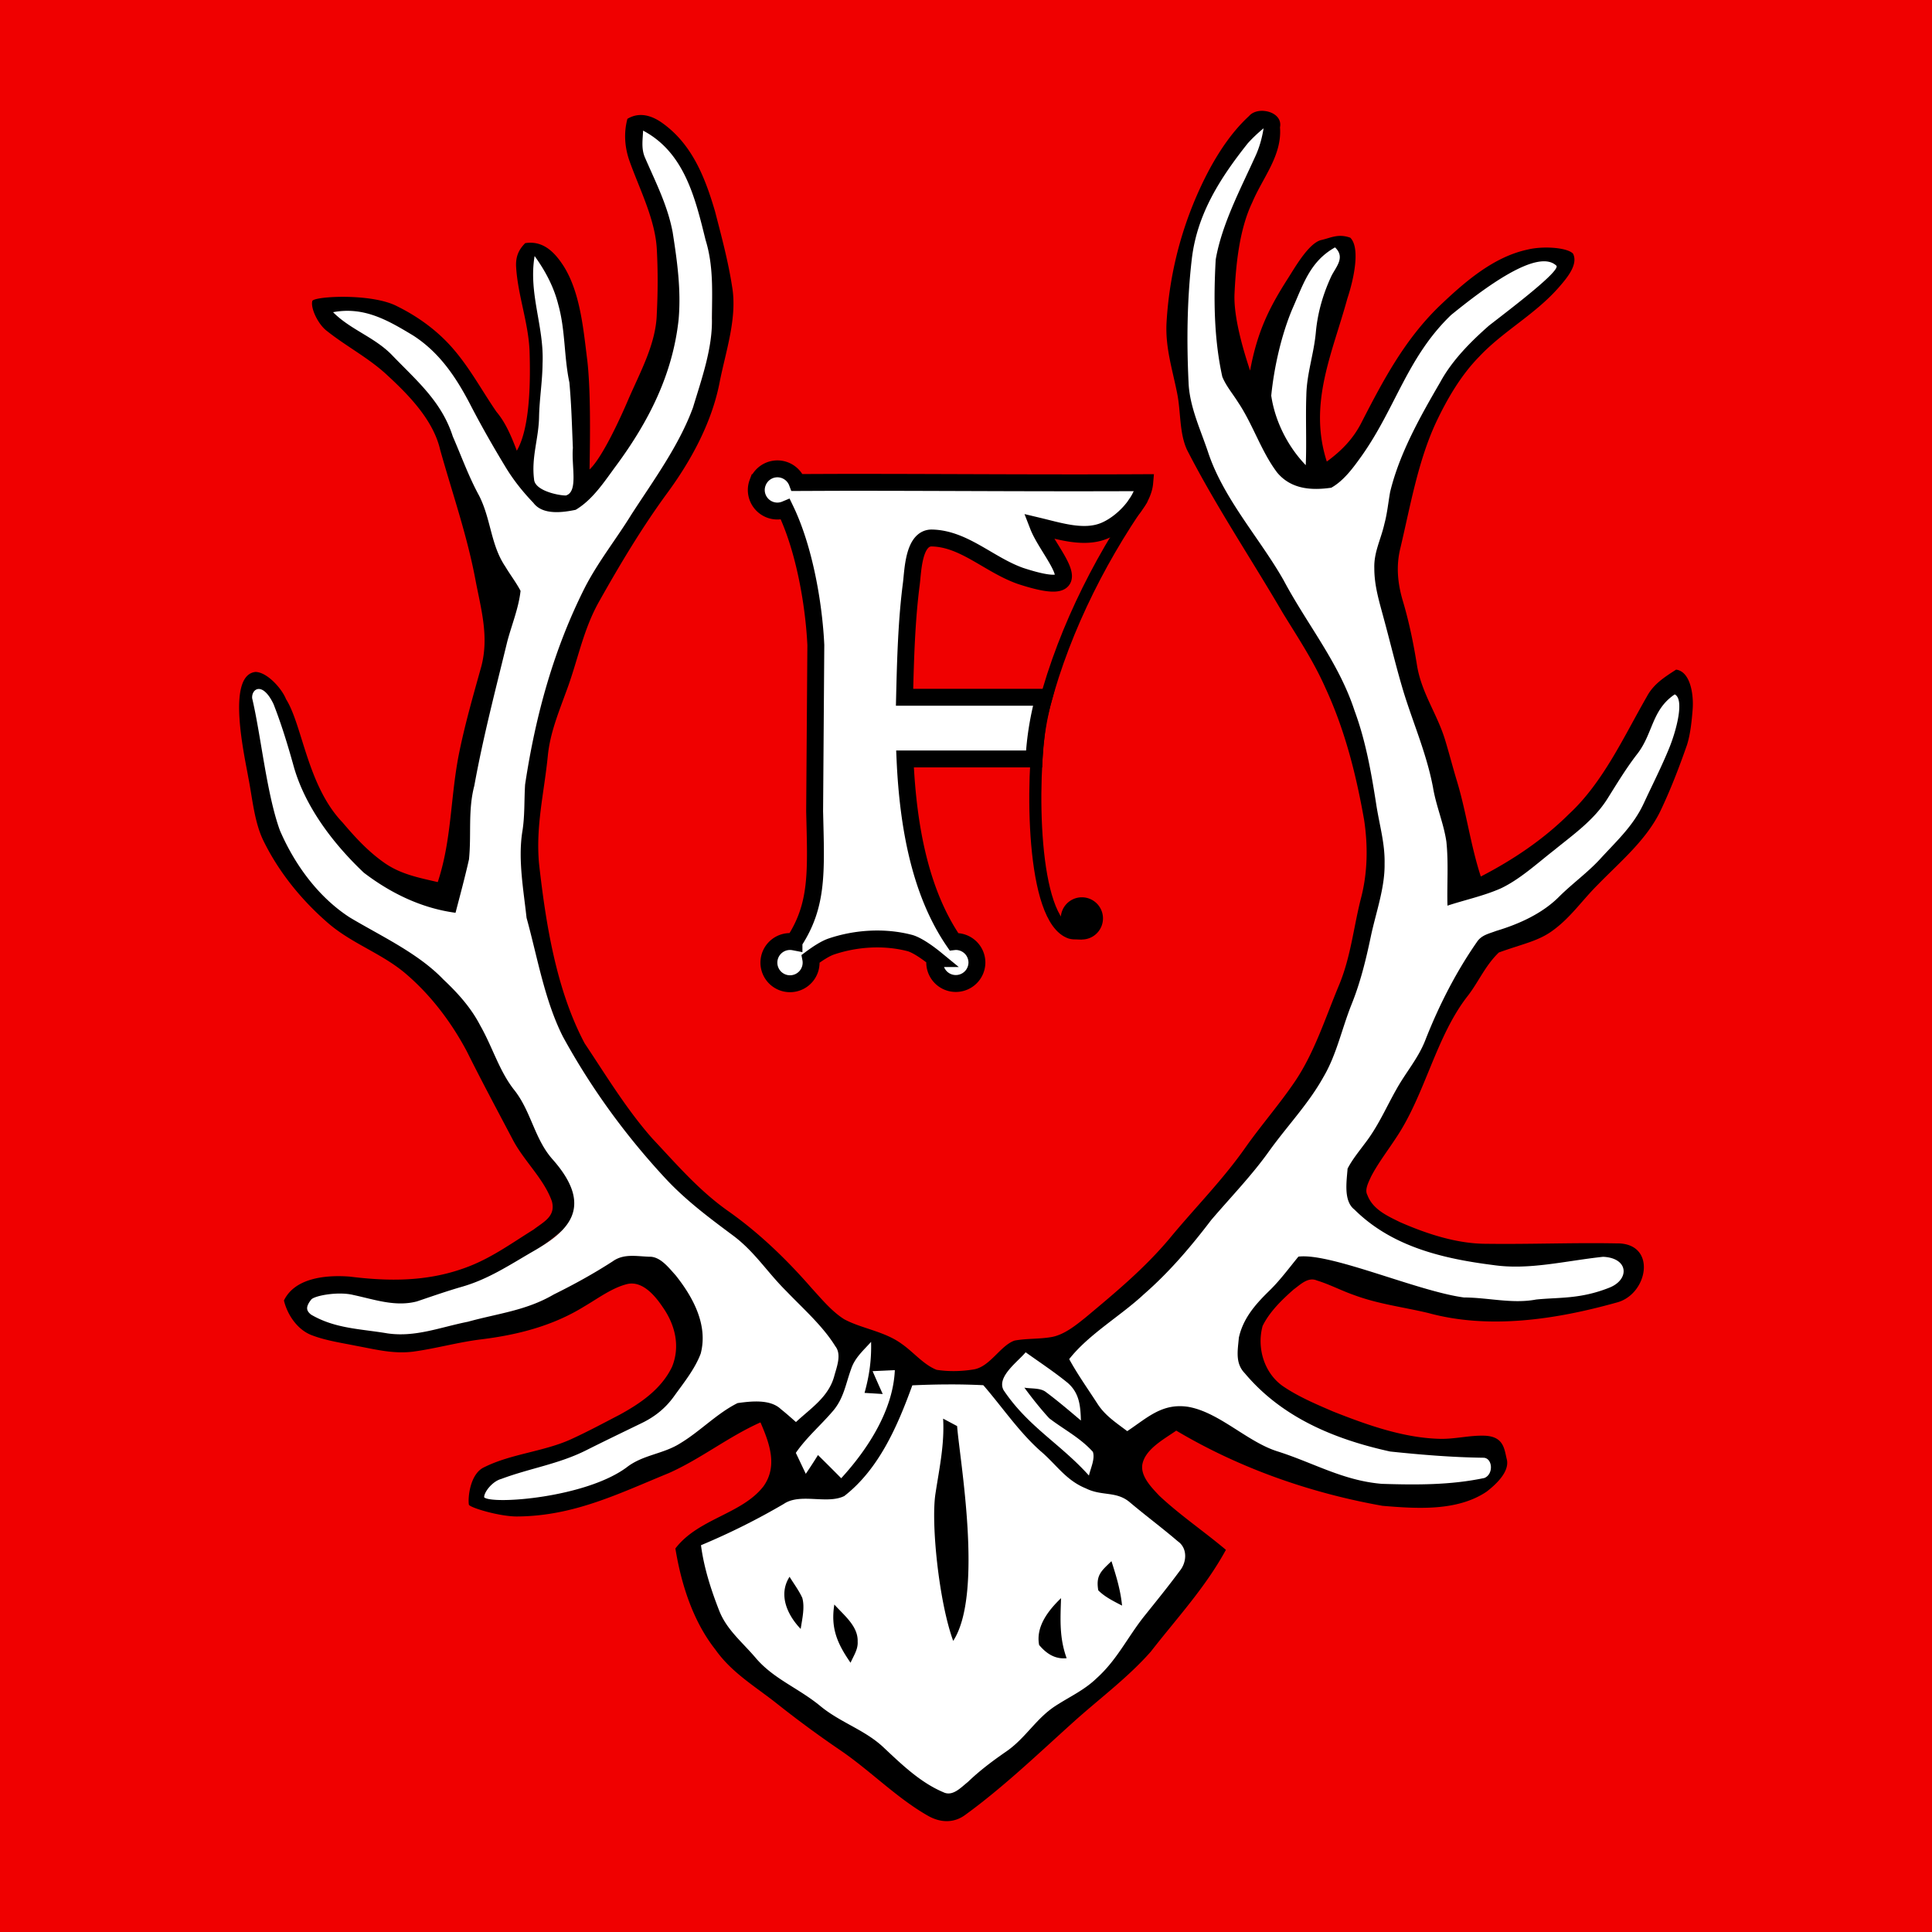
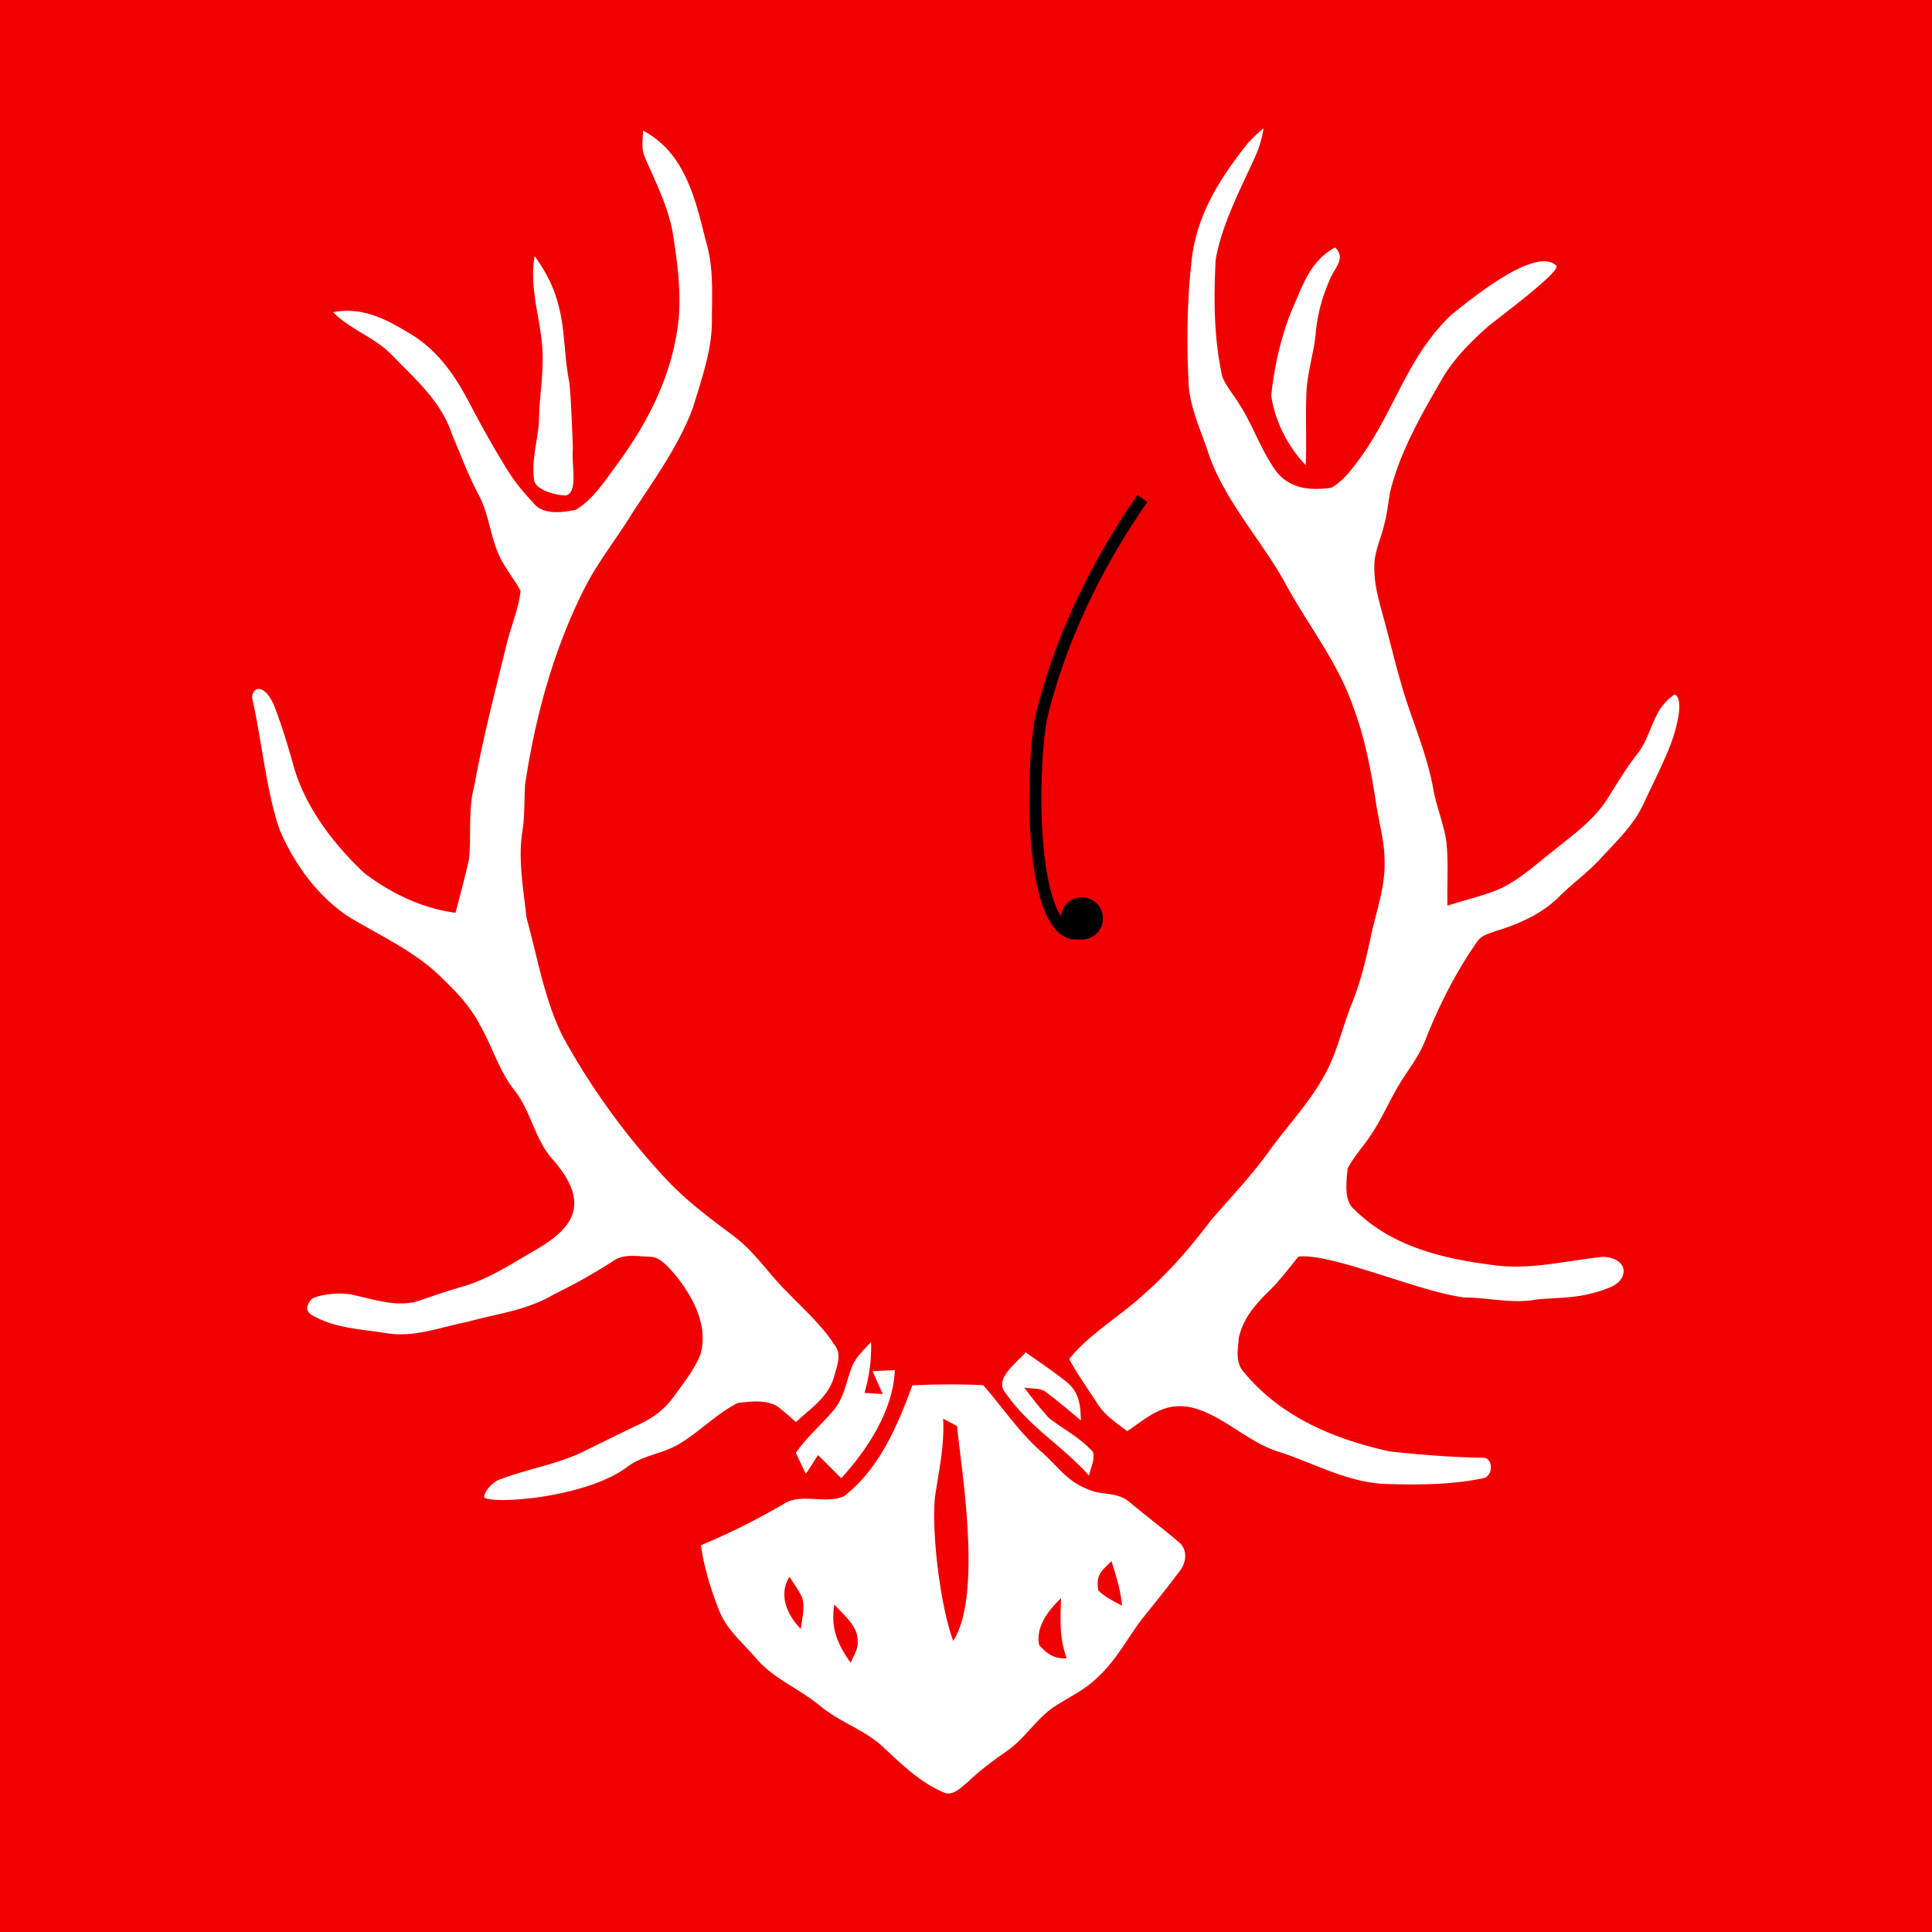
<svg xmlns="http://www.w3.org/2000/svg" width="800" height="800">
  <rect width="100%" height="100%" fill="#333333" stroke="none" />
  <path d="m0-2e-3v800h800v-800z" fill="#f00000" />
-   <path d="M321.9 194.139a8.737 8.737 0 0 0-8.174 5.718h-.003a8.737 8.737 0 0 0-.56 3.018 8.739 8.739 0 0 0 8.737 8.737 8.739 8.739 0 0 0 3.325-.673c7.943 16.444 11.808 39.58 12.594 56.127l-.495 68.898c.58 24.812 1.547 38.652-8.556 54.058a8.739 8.739 0 1 0 6.94 6.945c2.835-2.11 6.01-4.195 8.557-5.054 10.237-3.454 21.92-4.161 32.377-1.447 3.844.997 9.762 5.79 10.586 6.465a8.728 8.728 0 0 0-.183 1.67 8.739 8.739 0 0 0 17.477 0 8.739 8.739 0 0 0-8.74-8.74 8.763 8.763 0 0 0-.798.057c-13.713-19.977-18.98-46.972-20.24-75.652h53.437c.38-8.68 2.012-17.992 4.09-25.533h-57.71c.38-15.931.843-31.97 2.806-47.022.671-5.143.835-19.104 8.537-18.936 13.335.29 23.654 11.102 36.621 15.69 32.237 10.584 11.836-9.141 7.374-20.644 8.99 2.146 19.11 5.494 27.583 1.869 4.45-1.903 8.921-5.585 12.093-9.769.012-.013.017-.027.027-.039.496-.734.994-1.465 1.495-2.193 1.618-2.603 2.69-5.304 2.905-7.827-40.695.212-80.11-.124-120.113-.136-7.885 0-15.868.048-23.811.077a8.739 8.739 0 0 0-8.178-5.664z" fill="#fff" stroke="#000" stroke-width="7" />
  <path d="m456.72 380.29a8.739 8.739 0 0 1-8.739 8.739 8.739 8.739 0 0 1-8.738-8.739 8.739 8.739 0 0 1 8.738-8.738 8.739 8.739 0 0 1 8.739 8.738z" />
  <path d="M473.05 206.42c-18.903 27.046-34.508 58.965-42.14 91.662-4.07 25.215-3.85 82.735 12.39 88.178 1.446.448 4.497.164 4.497.164" fill="none" stroke="#000" stroke-width="5" />
-   <path d="M523.23 45.91c-2.306-.145-4.635.514-6.012 2.125-6.704 6.156-12.012 13.991-16.342 21.955-10.47 19.582-16.57 41.424-17.832 63.584-.564 10.336 2.43 19.353 4.39 29.277 1.56 7.644.843 16.25 4.044 23.33 11.974 23.402 26.529 45.052 39.748 67.703 6.269 10.206 12.746 19.958 17.604 30.955 8.077 17.453 12.69 35.773 16.025 54.658 1.638 10.9 1.466 22.048-1.377 32.744-3.07 12.145-4.18 24.211-9.094 35.887-5.63 13.48-10.168 27.923-18.28 39.842-6.253 9.206-13.649 17.698-20.128 26.811-9.545 13.708-20.974 25.098-31.613 37.977-10.448 12.464-22.46 22.425-34.869 32.799-4.03 3.219-8.68 7.024-13.84 8.041-5.085.94-10.43.563-15.533 1.506-5.932 2.032-10.22 10.997-17.113 11.975-4.933.79-10.226.907-15.178.133-5.385-2.108-9.62-7.382-14.365-10.678-7.19-5.31-16.719-6.381-23.893-10.26-5.14-3.22-9.34-8.361-13.426-12.805-10.169-11.692-21.519-22.687-34.172-31.668-12.315-8.585-21.503-19.357-31.82-30.334-10.676-12.05-19.148-26.093-28.074-39.461-11.77-22.18-16.097-49.656-18.865-74.301-1.45-15.552 2.091-29.313 3.617-44.678.922-9.394 4.366-17.716 7.551-26.492 4.762-12.52 6.89-25.213 13.46-37.053 8.66-15.421 17.792-30.75 28.243-45.041 10.016-13.556 18.641-29.39 21.88-46.07 2.521-12.88 7.453-26.83 5.155-39.86-1.62-10.467-4.406-20.788-7.06-31.05-4.086-13.896-9.411-27.562-21.574-36.355-4.424-3.24-9.66-4.933-14.686-1.9-1.582 5.835-1.128 11.951.922 17.62 4.125 11.56 10.659 24.158 11.26 36.547.47 8.83.431 17.795-.02 26.643-.34 12.39-6.928 24.137-11.805 35.434-2.862 6.74-10.639 23.943-16.043 28.95.282-15.018.434-33.033-.902-44.933-1.6-12.67-2.844-27.925-9.64-38.979-3.69-5.817-8.512-11.012-16.099-9.806-2.92 2.919-4.013 5.928-3.75 10.033.735 11.637 5.067 22.879 5.555 34.629.34 10.958.481 31.422-5.28 41.287-3.347-8.95-5.77-12.936-8.443-16.137-5.893-8.566-10.695-17.582-17.51-25.586-6.4-7.586-14.63-13.651-23.5-18.037-10.375-5.517-33.915-4.239-35.189-2.315-.926 2.787 2.297 9.827 6.193 12.633 8.134 6.44 17.342 11.146 24.967 18.32 8.925 8.228 18.96 18.584 21.748 30.746 5.175 18.432 11.24 35.644 14.723 54.434 2.297 11.918 5.5 23.007 2.336 35.19-3.447 12.37-6.985 24.608-9.47 37.222-3.408 18.037-2.864 34.776-8.588 52.156-8.04-1.866-15.532-3.277-22.387-8.173-6.552-4.65-11.811-10.355-16.988-16.473-14.631-15.218-16.61-40.273-23.46-51.12-1.762-4.447-7.852-11.18-12.624-11.26-12.247 1.31-4.49 34.983-2.998 43.66 1.695 8.513 2.486 18.626 6.363 26.42 6.346 12.898 15.665 24.345 26.473 33.74 10.15 8.849 22.765 12.75 32.838 21.542 10.242 8.85 18.602 19.996 24.908 31.914 6.045 12.163 12.484 24.137 18.81 36.15 4.613 8.98 12.992 16.343 16.325 25.775 1.657 6.252-3.386 8.475-7.566 11.695-9.736 6.064-18.226 12.315-28.94 16.06-15.458 5.518-31.084 5.44-47.183 3.426-9.282-.717-22.636.264-27.266 9.905 1.486 6.1 5.781 12.372 11.9 14.5 5.742 2.145 12.089 3.048 18.076 4.271 7.983 1.47 15.193 3.39 23.4 2.41 9.549-1.28 18.869-3.974 28.47-5.12 15.027-1.867 29.544-5.576 42.515-13.614 5.63-3.277 11.56-7.776 17.924-9.3 6.233-1.339 11.428 4.916 14.516 9.51 5.178 7.344 7.38 16.227 3.916 24.774-4.424 9.246-13.082 15.157-21.818 19.92-6.611 3.427-13.202 6.986-19.98 10.074-11.127 5.102-24.91 6.063-35.868 11.541-6.044 2.617-6.922 12.775-6.475 15.516-.019 1.145 12.932 5.102 20.35 4.932 23.234-.244 41.594-9.416 62.494-17.98 13.255-5.912 24.61-15.045 37.902-20.975 3.67 8.472 7.27 18.057 1.244 26.473-8.943 11.56-27.042 13.33-36.475 25.74 2.391 14.63 7.196 29.936 16.477 41.76 6.95 9.847 16.645 15.363 25.947 22.783a442.31 442.31 0 0 0 25.906 19.033c12.37 8.418 23.555 19.979 36.547 27.266 4.97 2.73 10.45 2.937 15.12-.508 15.985-11.598 30.82-25.89 45.487-39.068 10.47-9.359 22.087-18.003 31.37-28.547 10.845-13.933 22.595-26.543 31.103-42.154-9.054-7.643-18.977-14.329-27.619-22.443-3.24-3.464-8.304-8.494-6.799-13.709 1.64-5.93 9.15-9.903 13.857-13.217 26.15 15.552 55.49 25.834 85.406 31.143 14.027 1.169 30.897 2.375 43.135-5.89 3.654-2.824 9.375-8.003 8.397-13.089-1.094-4.274-1.123-9.55-8.848-10.037-6.478-.32-12.917 1.527-19.449 1.264-14.95-.472-29.92-5.854-43.72-11.314-7.119-3.07-14.537-6.195-20.96-10.62-7.66-5.518-10.653-15.834-8.205-24.798 2.898-5.893 8.02-10.863 12.914-15.154 2.75-1.978 5.893-5.256 9.566-3.674 5.252 1.6 10.164 4.219 15.361 6.026 10.186 3.785 20.224 4.931 30.73 7.435 25.306 6.93 53.038 2.655 77.891-4.29 13.226-3.25 17.053-24.835.06-24.534-17.96-.338-35.907.413-53.85.17-12.2.016-24.663-4.104-35.735-8.943-5.33-2.617-11.338-5.294-13.56-11.262-1.242-2.241.585-5.46 1.507-7.567 2.92-5.632 6.95-10.827 10.414-16.154 12.03-17.888 16.474-42.045 29.787-58.896 4.407-5.76 7.148-12.425 12.725-17.789 9.832-3.594 16.44-4.67 22.578-9.285 7.362-5.423 11.899-12.333 18.506-18.885 9.206-9.453 19.996-18.397 25.816-30.408 4.236-8.868 7.773-18.094 11.012-27.357 1.43-4.557 1.948-9.748 2.338-14.594.53-6.624-1.06-15.866-6.838-16.605-4.8 3.11-9.339 5.95-12.105 11.145-9.49 16.494-18.134 35.625-32.311 48.711-10.693 10.6-23.14 18.92-36.451 25.812-4.312-13.199-6.006-26.945-10.092-40.2-1.62-5.404-3.032-10.879-4.67-16.284-3.257-10.732-9.62-19.224-11.598-30.576-1.469-9.19-3.276-18.15-5.932-27.076-2.164-7.268-2.86-14.499-.998-21.936 4.143-17.529 7.289-35.922 14.764-52.004 4.632-9.77 10.316-19.54 17.941-27.28 10.054-10.677 23.291-17.474 33.195-28.96 3.108-3.597 7.823-9.186 5.57-13.61-2.39-2.546-12.33-3.242-18.712-1.698-14.442 3.05-26.49 13.746-36.902 23.67-14.085 13.763-22.824 30.163-31.711 47.449-3.483 7.06-8.34 12.068-14.627 16.68-7.72-24.006 2.222-44.604 8.492-67.445 2.767-8.322 5.422-21.046 1.242-25.248-5.09-1.845-8.246.15-12.201.998-5.272 1.469-11.067 11.932-13.873 16.244-7.362 11.58-12.397 21.395-15.424 37.78-3.05-9.091-6.867-22.383-6.453-31.817.563-12.161 2.028-26.745 7.357-37.834 4.274-10.187 12.391-19.393 11.47-31.066.836-4.082-2.936-6.57-6.776-6.813l-.002-.007zm-256.94 8.185.004.002c17.132 9.036 21.598 27.981 25.87 45.285 3.316 10.713 2.712 21.366 2.618 32.4.338 12.314-4.254 25.135-7.814 36.92-5.761 15.8-16.437 30.298-25.51 44.344-6.233 10.11-13.577 19.297-19.096 29.898-13.084 25.796-20.635 53.437-24.93 81.943-.413 6.572-.073 13.066-1.166 19.6-1.788 11.503.51 23.968 1.771 35.566 4.501 16.25 7.437 34.061 15.025 49.143 11.73 21.445 26.171 41.273 42.834 59.141 8.38 8.923 17.925 16.04 27.697 23.307 8.906 6.648 14.101 15.161 21.953 22.936 6.892 7.21 15.1 14.383 20.352 22.895 2.71 3.407.531 8.68-.469 12.408-2.372 8.604-9.6 13.164-15.834 18.963l-.013-.011c6.23-5.799 13.46-10.353 15.832-18.955.997-3.73 3.18-9.002.47-12.41-5.253-8.51-13.465-15.686-20.355-22.896-7.852-7.777-13.049-16.283-21.957-22.93-9.77-7.267-19.315-14.386-27.693-23.311-16.664-17.868-31.108-37.696-42.838-59.141-7.587-15.083-10.52-32.892-15.02-49.141-1.264-11.598-3.56-24.064-1.772-35.568 1.093-6.533.753-13.03 1.166-19.602 4.294-28.505 11.844-56.145 24.93-81.941 5.517-10.6 12.863-19.79 19.094-29.9 9.075-14.047 19.752-28.545 25.514-44.342 3.558-11.786 8.15-24.61 7.812-36.922.093-11.035.7-21.692-2.615-32.404-4.273-17.298-8.738-36.232-25.859-45.273v-.002zm-102.97 80.34c2.608 1.399 5.2 2.95 7.83 4.54 10.807 6.987 17.624 17.133 23.48 28.355 4.594 8.908 9.544 17.567 14.74 26.135 3.201 5.292 7.194 10.298 11.486 14.742.95 1.283 2.176 2.178 3.565 2.78-1.396-.602-2.627-1.495-3.58-2.782-4.292-4.445-8.28-9.453-11.482-14.744-5.198-8.566-10.15-17.231-14.744-26.135-5.855-11.222-12.671-21.37-23.48-28.355-2.625-1.587-5.213-3.14-7.816-4.536zm-12.758 226.84.104.098c5.564 4.245 11.55 7.927 17.898 10.78-6.352-2.854-12.344-6.536-17.912-10.784-.031-.029-.06-.064-.09-.094zm27.785 14.5a68.907 68.907 0 0 0 10.262 2.18v.002a68.94 68.94 0 0 1-10.262-2.181zm54.367 133.57c-3.189 3.353-7.462 6.2-11.918 8.764a63.037 63.037 0 0 0 11.918-8.764zm28.223 10.691c2.537-.094 5.167.244 7.822.338 1.074-.043 2.08.23 3.043.641-.959-.406-1.959-.679-3.027-.635-5.308-.188-10.523-1.358-15.082 1.918-7.963 5.142-15.925 9.527-24.38 13.707-11.428 6.685-22.973 7.814-35.57 11.297-11.58 2.297-21.71 6.499-33.306 4.823-5.514-.942-10.867-1.423-16.086-2.377 5.215.951 10.563 1.43 16.072 2.369 11.598 1.677 21.726-2.52 33.305-4.817 12.596-3.484 24.138-4.615 35.566-11.299 8.456-4.18 16.422-8.565 24.385-13.705 2.278-1.638 4.721-2.165 7.258-2.26zm53.883 60.332c.006 0 .011.004.018.004-3.244-.2-6.632.228-9.418.614-8.55 4.256-15.517 11.713-23.707 16.627-7.135 4.558-15.514 4.706-22.311 10.055-.565.415-1.297.707-1.9 1.095.593-.385 1.331-.696 1.882-1.101 6.798-5.346 15.172-5.5 22.309-10.055 8.19-4.915 15.16-12.37 23.709-16.625 2.786-.386 6.175-.814 9.418-.614z" />
-   <path d="M523.22 53.133a61.124 61.124 0 0 0-6.533 6.191c-11.392 14.365-20.955 29.167-23.176 47.826-1.978 16.87-2.169 34.155-1.36 51.1.36 9.961 4.86 19.393 8.041 28.846 6.327 19.373 21.674 36.075 31.354 53.23 9.81 18.413 22.8 33.963 29.35 53.98 4.595 12.427 6.858 25.304 8.909 38.332 1.298 8.718 3.727 16.494 3.52 25.006.17 10.054-3.691 20.506-5.741 30.354-1.998 9.51-4.294 18.867-7.928 27.885-4.01 9.998-6.231 20.918-11.615 30.012-6.12 11.051-14.819 20.07-22.406 30.596-7.287 10.26-15.97 19.167-24.104 28.697-8.415 11.051-17.36 21.573-27.865 30.725-9.602 8.981-22.875 16.57-30.934 26.87 3.484 6.382 7.778 12.388 11.711 18.49 3.183 4.951 7.74 7.847 12.316 11.331 8.284-5.48 14.403-11.709 25.211-10.072 12.88 2.204 24.531 14.57 37.072 18.467 14.987 4.764 27.057 12.072 43.137 13.428 14.33.451 28.396.547 42.498-2.43 3.9-1.652 3.321-8.177-.285-8.378-13.029-.17-25.795-1.223-38.768-2.58-22.933-5.045-44.774-14.025-60.215-32.44-4.03-4.141-2.879-9.45-2.426-14.704 1.732-7.888 6.702-13.631 12.312-19.131 4.595-4.406 8.306-9.508 12.354-14.422 13.38-1.657 49.32 14.353 68.533 16.91 10.13.036 20.035 2.73 29.94.845 9.432-.96 18.077-.099 30.09-4.83 8.691-3.31 8.277-12.392-2.434-12.854-16.017 1.734-30.673 5.576-45.49 3.412-20.937-2.656-41.966-7.625-57.445-22.97-4.633-3.559-3.203-11.809-2.844-16.948 1.938-3.767 4.746-7.154 7.25-10.543 5.442-7.06 8.716-14.818 13.027-22.406 3.86-6.948 8.983-12.726 11.9-20.22 5.574-14.216 12.67-28.186 21.408-40.726 1.92-2.862 4.915-3.373 7.947-4.54 9.49-2.844 19.243-7.227 26.268-14.384 5.422-5.346 11.522-9.72 16.7-15.31 6.835-7.494 13.725-13.667 18.093-23.024 3.597-7.759 7.512-15.405 10.713-23.31 2.881-7.157 6.255-19.905 2.166-21.917-9.678 6.496-8.924 16.398-15.723 24.928-4.499 5.837-8.266 12.107-12.184 18.34-5.592 8.848-14.026 14.723-22.027 21.238-6.949 5.402-14.12 12.051-22.064 15.818-7.062 3.125-14.782 4.746-22.107 7.157-.244-8.794.473-17.72-.45-26.475-1.11-7.625-4.272-14.801-5.532-22.428-2.6-13.743-7.852-25.72-11.994-38.936-3.09-10.112-5.578-20.692-8.364-30.916-1.882-7.08-3.972-13.596-3.953-21.014-.205-6.647 2.73-11.843 4.2-18.414 1.166-4.33 1.562-8.737 2.351-13.123 3.844-15.967 12.56-31.39 20.787-45.53 4.896-8.98 12.541-16.66 20.184-23.382 9.904-7.663 29.041-22.244 27.94-24.7-7.829-7.707-30.8 9.902-43.642 20.315-18.208 17.474-22.954 38.52-37.133 58.48-3.408 4.764-7.304 10.149-12.5 13.066-8.267 1.187-16.589.621-22.35-6.196-6.609-8.643-10.169-20.18-16.287-29.238-2.147-3.445-4.97-6.742-6.496-10.525-3.485-15.798-3.633-32.424-2.73-48.52 2.505-14.537 10.264-29.185 16.326-42.57 1.77-3.786 2.822-7.645 3.5-11.769l-.004-.002zm-256.93.955v.002c-.17 4.048-.846 7.627.906 11.449 4.405 10.149 9.245 19.547 11.336 30.598 1.882 12.05 3.556 23.967 2.465 36.205-2.467 22.725-12.409 42.23-25.795 60.381-4.84 6.535-9.678 14.144-16.832 18.381-5.48 1.148-13.71 2.24-17.514-2.898-4.292-4.445-8.28-9.452-11.482-14.744-5.198-8.566-10.15-17.231-14.744-26.135-5.855-11.222-12.67-21.37-23.479-28.355-10.504-6.345-20.372-12.128-33.232-9.7 7.136 7.19 16.891 10.204 24.14 17.49 10.26 10.714 20.73 19.281 25.438 33.97 3.596 8.227 6.568 16.61 10.898 24.517 4.99 9.866 4.75 20.351 10.867 29.39 2.016 3.39 4.461 6.536 6.29 10.02-.773 7.097-3.674 14.1-5.5 20.991-4.839 19.882-10 39.557-13.653 59.723-2.69 10.225-1.147 20.203-2.201 30.484-1.674 7.42-3.655 14.762-5.574 22.105-14.007-1.864-26.83-8.096-37.957-16.588-12.748-12.069-24.647-27.642-29.262-44.812-2.373-8.472-4.933-16.849-8.15-25.039-4.554-9.502-9.14-6.298-8.84-2.404 3.672 15.573 6.014 39.72 11.494 54.744 6.063 14.104 15.929 27.643 28.939 36.041 12.896 7.7 28.279 14.76 38.729 25.66 5.988 5.63 11.427 11.656 15.25 19.018 5.179 9.075 7.946 19.072 14.252 26.941 6.892 8.793 8.298 20.24 15.79 28.602 18.165 20.536 5.117 30.471-8.445 38.223-9.547 5.536-18.282 11.351-29.033 14.44-6.345 1.825-12.539 3.995-18.77 6.103-8.963 2.335-17.568-.81-26.269-2.657-6.156-1.543-15.747.194-17.395 1.788-2.762 3.42-1.9 4.873-.19 6.31 10.018 5.893 20.526 5.892 31.67 7.791 11.599 1.677 21.727-2.52 33.306-4.816 12.596-3.484 24.138-4.615 35.566-11.3 8.456-4.18 16.422-8.564 24.385-13.704 4.556-3.276 9.77-2.111 15.08-1.922 4.61-.188 8.17 4.594 10.996 7.699 7.174 9 13.5 20.563 10.375 32.426-2.43 6.456-7.118 12.197-11.11 17.77-3.575 4.953-8.055 8.495-13.554 11.111-7.587 3.69-15.194 7.344-22.727 11.129-11.467 5.762-23.332 7.434-35.23 11.896-3.821 1.035-7.263 5.75-7.024 7.627 3.662 3.016 41.916.132 58.898-12.371 6.798-5.346 15.172-5.5 22.31-10.055 8.19-4.915 15.16-12.37 23.708-16.625 5.573-.772 13.554-1.712 17.961 2.543 2.128 1.676 4.18 3.519 6.213 5.309 6.231-5.801 13.465-10.355 15.838-18.96.997-3.728 3.181-9.002.471-12.41-5.253-8.51-13.465-15.685-20.355-22.895-7.852-7.777-13.049-16.283-21.957-22.93-9.77-7.267-19.315-14.386-27.693-23.311-16.664-17.868-31.108-37.696-42.838-59.141-7.587-15.083-10.521-32.892-15.021-49.141-1.263-11.598-3.56-24.064-1.771-35.568 1.093-6.533.753-13.03 1.166-19.602 4.294-28.505 11.844-56.145 24.93-81.941 5.517-10.6 12.863-19.79 19.094-29.9 9.075-14.047 19.752-28.545 25.514-44.342 3.558-11.786 8.149-24.61 7.812-36.922.093-11.035.699-21.692-2.615-32.404-4.275-17.303-8.74-36.245-25.873-45.283zm286.52 48.355c-10.375 5.78-13.181 15.363-17.699 25.53-4.557 10.827-7.549 24.174-8.717 35.847 1.525 10.526 6.87 21.131 14.29 28.793.412-9.66-.116-19.3.241-28.959.15-8.83 3.148-17.21 3.938-26.08.752-8.17 2.995-15.874 6.459-23.31 1.959-3.86 5.821-7.74 1.488-11.82zm-331.44 3.58c-2.619 15.552 3.988 29.143 3.291 44.51-.056 7.4-1.297 14.685-1.445 22.084-.152 8.963-3.24 16.7-2.073 25.832.23 4.714 10.036 6.732 13.178 6.725 5.226-1.558 2.237-12.178 2.895-19.658-.504-12.554-.652-18.19-1.444-27.152-2.277-10.713-1.619-21.482-4.574-32.12-1.845-7.418-5.367-14.062-9.828-20.22zm139.33 449.62c-3.2 3.56-6.742 6.589-8.268 11.238-2.278 6.234-3.029 12.108-7.492 17.342-5.046 5.93-10.94 10.92-15.404 17.377 1.375 2.881 2.75 5.782 4.123 8.68a210.71 210.71 0 0 0 5.049-7.774c3.23 3.177 6.44 6.376 9.621 9.6 10.94-11.937 21.502-28.149 22.2-44.754-3.07.13-6.14.28-9.208.412a852.3 852.3 0 0 0 4.195 9.47c-2.504-.168-5.025-.317-7.529-.468 1.995-7.173 2.9-13.613 2.713-21.123zm63.996 4.309c-3.163 3.86-12.126 10.167-9.13 15.684 10.15 15.156 23.46 22.143 35.34 35.36.64-2.9 2.615-6.892 1.636-9.81-5.291-5.91-12.35-9.453-18.113-13.936-3.633-3.97-7.06-8.301-10.262-12.65 2.712.471 6.365.057 8.681 1.64 5.083 3.765 9.923 7.906 14.74 11.974-.204-6.063-.6-11.296-5.42-15.551-5.555-4.537-11.619-8.531-17.473-12.711zm-32.219 13.309c-4.943.019-9.89.153-14.701.379-6.063 16.682-13.726 34.59-28.166 45.83-7.157 3.559-18.17-1.376-25.043 3.257a285.71 285.71 0 0 1-34.303 17.115c1.187 9.17 4.065 18.166 7.416 26.773 3.109 8.21 9.66 13.275 15.42 20.11 7.494 8.68 17.738 12.33 26.852 19.937 8.416 6.815 18.377 9.697 26.133 17.115 7.362 6.91 15.102 14.386 24.574 18.36 3.86 1.881 7.323-2.073 10.09-4.237 4.954-4.766 10.337-8.793 15.986-12.689 8.021-5.555 12.276-13.668 20.447-18.92 5.782-3.748 11.806-6.441 16.852-11.318 8.397-7.533 12.69-16.739 19.527-25.439 5.045-6.288 10.129-12.539 14.91-19.018 2.994-3.595 3.37-9.452-.809-12.332-6.457-5.538-13.312-10.617-19.826-16.115-5.61-4.764-11.506-2.43-18.209-5.762-8.36-3.408-12.199-9.905-18.846-15.516-8.925-7.946-15.873-18.3-23.61-27.207a268.66 268.66 0 0 0-14.689-.324h-.005zm-1.953 14.164c1.92 1.016 3.86 2.053 5.799 3.088.968 13.45 11.066 69.455-1.625 88.945-5.953-16.268-9.25-48.86-7.336-61.006 1.58-10.412 3.783-20.39 3.162-31.027zm69.703 59.025h.002c1.956 6.045 3.784 12.05 4.385 18.396-3.408-1.77-7.136-3.578-9.848-6.326-1.073-6.327 1.3-8.022 5.46-12.07zm-133.29 6.46c1.77 2.88 3.859 5.647 5.271 8.735 1.13 3.954-.075 8.87-.66 12.861-5.516-5.743-9.393-14.14-4.611-21.596zm112.42 8.848c-.283 8.831-.754 16.361 2.314 24.871-4.819.49-8.434-1.94-11.39-5.478-1.47-7.664 3.915-14.422 9.075-19.393zm-93.88 2.637c3.879 4.37 9.924 8.96 9.661 15.381.205 3.22-1.696 5.856-2.94 8.738-5.48-7.908-8.301-14.293-6.72-24.119z" fill="#fff" />
+   <path d="M523.22 53.133a61.124 61.124 0 0 0-6.533 6.191c-11.392 14.365-20.955 29.167-23.176 47.826-1.978 16.87-2.169 34.155-1.36 51.1.36 9.961 4.86 19.393 8.041 28.846 6.327 19.373 21.674 36.075 31.354 53.23 9.81 18.413 22.8 33.963 29.35 53.98 4.595 12.427 6.858 25.304 8.909 38.332 1.298 8.718 3.727 16.494 3.52 25.006.17 10.054-3.691 20.506-5.741 30.354-1.998 9.51-4.294 18.867-7.928 27.885-4.01 9.998-6.231 20.918-11.615 30.012-6.12 11.051-14.819 20.07-22.406 30.596-7.287 10.26-15.97 19.167-24.104 28.697-8.415 11.051-17.36 21.573-27.865 30.725-9.602 8.981-22.875 16.57-30.934 26.87 3.484 6.382 7.778 12.388 11.711 18.49 3.183 4.951 7.74 7.847 12.316 11.331 8.284-5.48 14.403-11.709 25.211-10.072 12.88 2.204 24.531 14.57 37.072 18.467 14.987 4.764 27.057 12.072 43.137 13.428 14.33.451 28.396.547 42.498-2.43 3.9-1.652 3.321-8.177-.285-8.378-13.029-.17-25.795-1.223-38.768-2.58-22.933-5.045-44.774-14.025-60.215-32.44-4.03-4.141-2.879-9.45-2.426-14.704 1.732-7.888 6.702-13.631 12.312-19.131 4.595-4.406 8.306-9.508 12.354-14.422 13.38-1.657 49.32 14.353 68.533 16.91 10.13.036 20.035 2.73 29.94.845 9.432-.96 18.077-.099 30.09-4.83 8.691-3.31 8.277-12.392-2.434-12.854-16.017 1.734-30.673 5.576-45.49 3.412-20.937-2.656-41.966-7.625-57.445-22.97-4.633-3.559-3.203-11.809-2.844-16.948 1.938-3.767 4.746-7.154 7.25-10.543 5.442-7.06 8.716-14.818 13.027-22.406 3.86-6.948 8.983-12.726 11.9-20.22 5.574-14.216 12.67-28.186 21.408-40.726 1.92-2.862 4.915-3.373 7.947-4.54 9.49-2.844 19.243-7.227 26.268-14.384 5.422-5.346 11.522-9.72 16.7-15.31 6.835-7.494 13.725-13.667 18.093-23.024 3.597-7.759 7.512-15.405 10.713-23.31 2.881-7.157 6.255-19.905 2.166-21.917-9.678 6.496-8.924 16.398-15.723 24.928-4.499 5.837-8.266 12.107-12.184 18.34-5.592 8.848-14.026 14.723-22.027 21.238-6.949 5.402-14.12 12.051-22.064 15.818-7.062 3.125-14.782 4.746-22.107 7.157-.244-8.794.473-17.72-.45-26.475-1.11-7.625-4.272-14.801-5.532-22.428-2.6-13.743-7.852-25.72-11.994-38.936-3.09-10.112-5.578-20.692-8.364-30.916-1.882-7.08-3.972-13.596-3.953-21.014-.205-6.647 2.73-11.843 4.2-18.414 1.166-4.33 1.562-8.737 2.351-13.123 3.844-15.967 12.56-31.39 20.787-45.53 4.896-8.98 12.541-16.66 20.184-23.382 9.904-7.663 29.041-22.244 27.94-24.7-7.829-7.707-30.8 9.902-43.642 20.315-18.208 17.474-22.954 38.52-37.133 58.48-3.408 4.764-7.304 10.149-12.5 13.066-8.267 1.187-16.589.621-22.35-6.196-6.609-8.643-10.169-20.18-16.287-29.238-2.147-3.445-4.97-6.742-6.496-10.525-3.485-15.798-3.633-32.424-2.73-48.52 2.505-14.537 10.264-29.185 16.326-42.57 1.77-3.786 2.822-7.645 3.5-11.769l-.004-.002zm-256.93.955v.002c-.17 4.048-.846 7.627.906 11.449 4.405 10.149 9.245 19.547 11.336 30.598 1.882 12.05 3.556 23.967 2.465 36.205-2.467 22.725-12.409 42.23-25.795 60.381-4.84 6.535-9.678 14.144-16.832 18.381-5.48 1.148-13.71 2.24-17.514-2.898-4.292-4.445-8.28-9.452-11.482-14.744-5.198-8.566-10.15-17.231-14.744-26.135-5.855-11.222-12.67-21.37-23.479-28.355-10.504-6.345-20.372-12.128-33.232-9.7 7.136 7.19 16.891 10.204 24.14 17.49 10.26 10.714 20.73 19.281 25.438 33.97 3.596 8.227 6.568 16.61 10.898 24.517 4.99 9.866 4.75 20.351 10.867 29.39 2.016 3.39 4.461 6.536 6.29 10.02-.773 7.097-3.674 14.1-5.5 20.991-4.839 19.882-10 39.557-13.653 59.723-2.69 10.225-1.147 20.203-2.201 30.484-1.674 7.42-3.655 14.762-5.574 22.105-14.007-1.864-26.83-8.096-37.957-16.588-12.748-12.069-24.647-27.642-29.262-44.812-2.373-8.472-4.933-16.849-8.15-25.039-4.554-9.502-9.14-6.298-8.84-2.404 3.672 15.573 6.014 39.72 11.494 54.744 6.063 14.104 15.929 27.643 28.939 36.041 12.896 7.7 28.279 14.76 38.729 25.66 5.988 5.63 11.427 11.656 15.25 19.018 5.179 9.075 7.946 19.072 14.252 26.941 6.892 8.793 8.298 20.24 15.79 28.602 18.165 20.536 5.117 30.471-8.445 38.223-9.547 5.536-18.282 11.351-29.033 14.44-6.345 1.825-12.539 3.995-18.77 6.103-8.963 2.335-17.568-.81-26.269-2.657-6.156-1.543-15.747.194-17.395 1.788-2.762 3.42-1.9 4.873-.19 6.31 10.018 5.893 20.526 5.892 31.67 7.791 11.599 1.677 21.727-2.52 33.306-4.816 12.596-3.484 24.138-4.615 35.566-11.3 8.456-4.18 16.422-8.564 24.385-13.704 4.556-3.276 9.77-2.111 15.08-1.922 4.61-.188 8.17 4.594 10.996 7.699 7.174 9 13.5 20.563 10.375 32.426-2.43 6.456-7.118 12.197-11.11 17.77-3.575 4.953-8.055 8.495-13.554 11.111-7.587 3.69-15.194 7.344-22.727 11.129-11.467 5.762-23.332 7.434-35.23 11.896-3.821 1.035-7.263 5.75-7.024 7.627 3.662 3.016 41.916.132 58.898-12.371 6.798-5.346 15.172-5.5 22.31-10.055 8.19-4.915 15.16-12.37 23.708-16.625 5.573-.772 13.554-1.712 17.961 2.543 2.128 1.676 4.18 3.519 6.213 5.309 6.231-5.801 13.465-10.355 15.838-18.96.997-3.728 3.181-9.002.471-12.41-5.253-8.51-13.465-15.685-20.355-22.895-7.852-7.777-13.049-16.283-21.957-22.93-9.77-7.267-19.315-14.386-27.693-23.311-16.664-17.868-31.108-37.696-42.838-59.141-7.587-15.083-10.521-32.892-15.021-49.141-1.263-11.598-3.56-24.064-1.771-35.568 1.093-6.533.753-13.03 1.166-19.602 4.294-28.505 11.844-56.145 24.93-81.941 5.517-10.6 12.863-19.79 19.094-29.9 9.075-14.047 19.752-28.545 25.514-44.342 3.558-11.786 8.149-24.61 7.812-36.922.093-11.035.699-21.692-2.615-32.404-4.275-17.303-8.74-36.245-25.873-45.283m286.52 48.355c-10.375 5.78-13.181 15.363-17.699 25.53-4.557 10.827-7.549 24.174-8.717 35.847 1.525 10.526 6.87 21.131 14.29 28.793.412-9.66-.116-19.3.241-28.959.15-8.83 3.148-17.21 3.938-26.08.752-8.17 2.995-15.874 6.459-23.31 1.959-3.86 5.821-7.74 1.488-11.82zm-331.44 3.58c-2.619 15.552 3.988 29.143 3.291 44.51-.056 7.4-1.297 14.685-1.445 22.084-.152 8.963-3.24 16.7-2.073 25.832.23 4.714 10.036 6.732 13.178 6.725 5.226-1.558 2.237-12.178 2.895-19.658-.504-12.554-.652-18.19-1.444-27.152-2.277-10.713-1.619-21.482-4.574-32.12-1.845-7.418-5.367-14.062-9.828-20.22zm139.33 449.62c-3.2 3.56-6.742 6.589-8.268 11.238-2.278 6.234-3.029 12.108-7.492 17.342-5.046 5.93-10.94 10.92-15.404 17.377 1.375 2.881 2.75 5.782 4.123 8.68a210.71 210.71 0 0 0 5.049-7.774c3.23 3.177 6.44 6.376 9.621 9.6 10.94-11.937 21.502-28.149 22.2-44.754-3.07.13-6.14.28-9.208.412a852.3 852.3 0 0 0 4.195 9.47c-2.504-.168-5.025-.317-7.529-.468 1.995-7.173 2.9-13.613 2.713-21.123zm63.996 4.309c-3.163 3.86-12.126 10.167-9.13 15.684 10.15 15.156 23.46 22.143 35.34 35.36.64-2.9 2.615-6.892 1.636-9.81-5.291-5.91-12.35-9.453-18.113-13.936-3.633-3.97-7.06-8.301-10.262-12.65 2.712.471 6.365.057 8.681 1.64 5.083 3.765 9.923 7.906 14.74 11.974-.204-6.063-.6-11.296-5.42-15.551-5.555-4.537-11.619-8.531-17.473-12.711zm-32.219 13.309c-4.943.019-9.89.153-14.701.379-6.063 16.682-13.726 34.59-28.166 45.83-7.157 3.559-18.17-1.376-25.043 3.257a285.71 285.71 0 0 1-34.303 17.115c1.187 9.17 4.065 18.166 7.416 26.773 3.109 8.21 9.66 13.275 15.42 20.11 7.494 8.68 17.738 12.33 26.852 19.937 8.416 6.815 18.377 9.697 26.133 17.115 7.362 6.91 15.102 14.386 24.574 18.36 3.86 1.881 7.323-2.073 10.09-4.237 4.954-4.766 10.337-8.793 15.986-12.689 8.021-5.555 12.276-13.668 20.447-18.92 5.782-3.748 11.806-6.441 16.852-11.318 8.397-7.533 12.69-16.739 19.527-25.439 5.045-6.288 10.129-12.539 14.91-19.018 2.994-3.595 3.37-9.452-.809-12.332-6.457-5.538-13.312-10.617-19.826-16.115-5.61-4.764-11.506-2.43-18.209-5.762-8.36-3.408-12.199-9.905-18.846-15.516-8.925-7.946-15.873-18.3-23.61-27.207a268.66 268.66 0 0 0-14.689-.324h-.005zm-1.953 14.164c1.92 1.016 3.86 2.053 5.799 3.088.968 13.45 11.066 69.455-1.625 88.945-5.953-16.268-9.25-48.86-7.336-61.006 1.58-10.412 3.783-20.39 3.162-31.027zm69.703 59.025h.002c1.956 6.045 3.784 12.05 4.385 18.396-3.408-1.77-7.136-3.578-9.848-6.326-1.073-6.327 1.3-8.022 5.46-12.07zm-133.29 6.46c1.77 2.88 3.859 5.647 5.271 8.735 1.13 3.954-.075 8.87-.66 12.861-5.516-5.743-9.393-14.14-4.611-21.596zm112.42 8.848c-.283 8.831-.754 16.361 2.314 24.871-4.819.49-8.434-1.94-11.39-5.478-1.47-7.664 3.915-14.422 9.075-19.393zm-93.88 2.637c3.879 4.37 9.924 8.96 9.661 15.381.205 3.22-1.696 5.856-2.94 8.738-5.48-7.908-8.301-14.293-6.72-24.119z" fill="#fff" />
</svg>